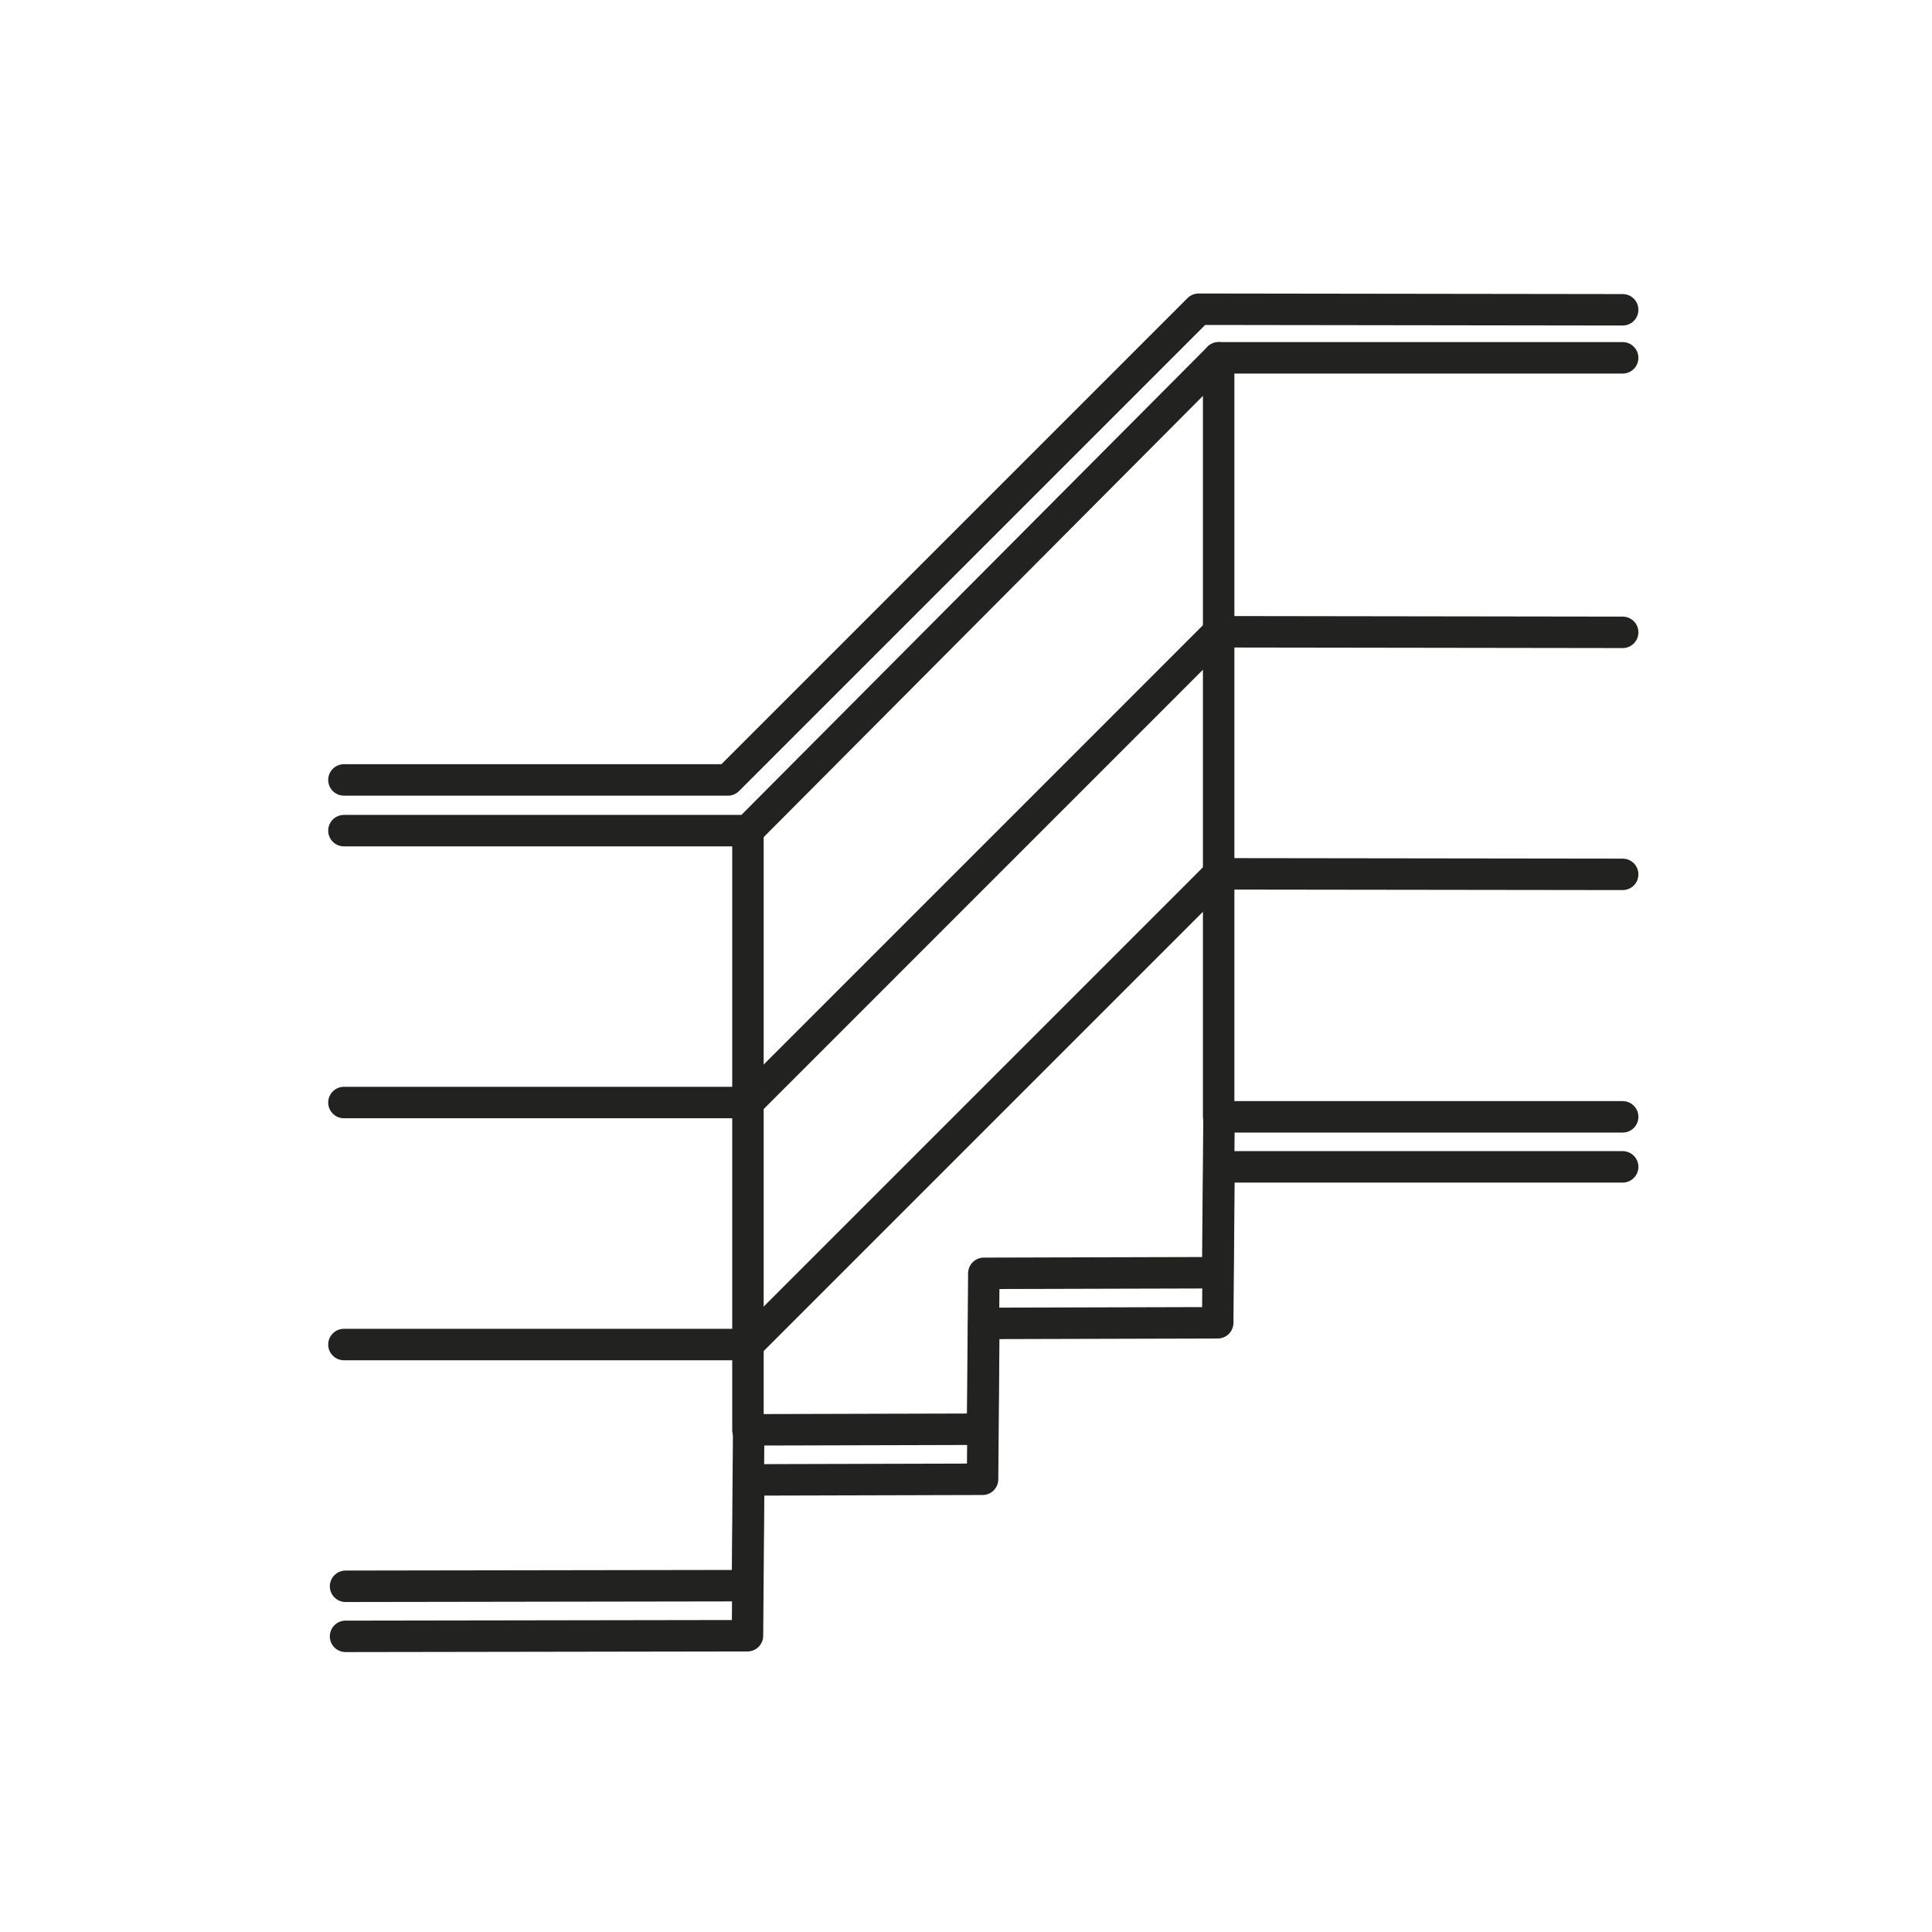
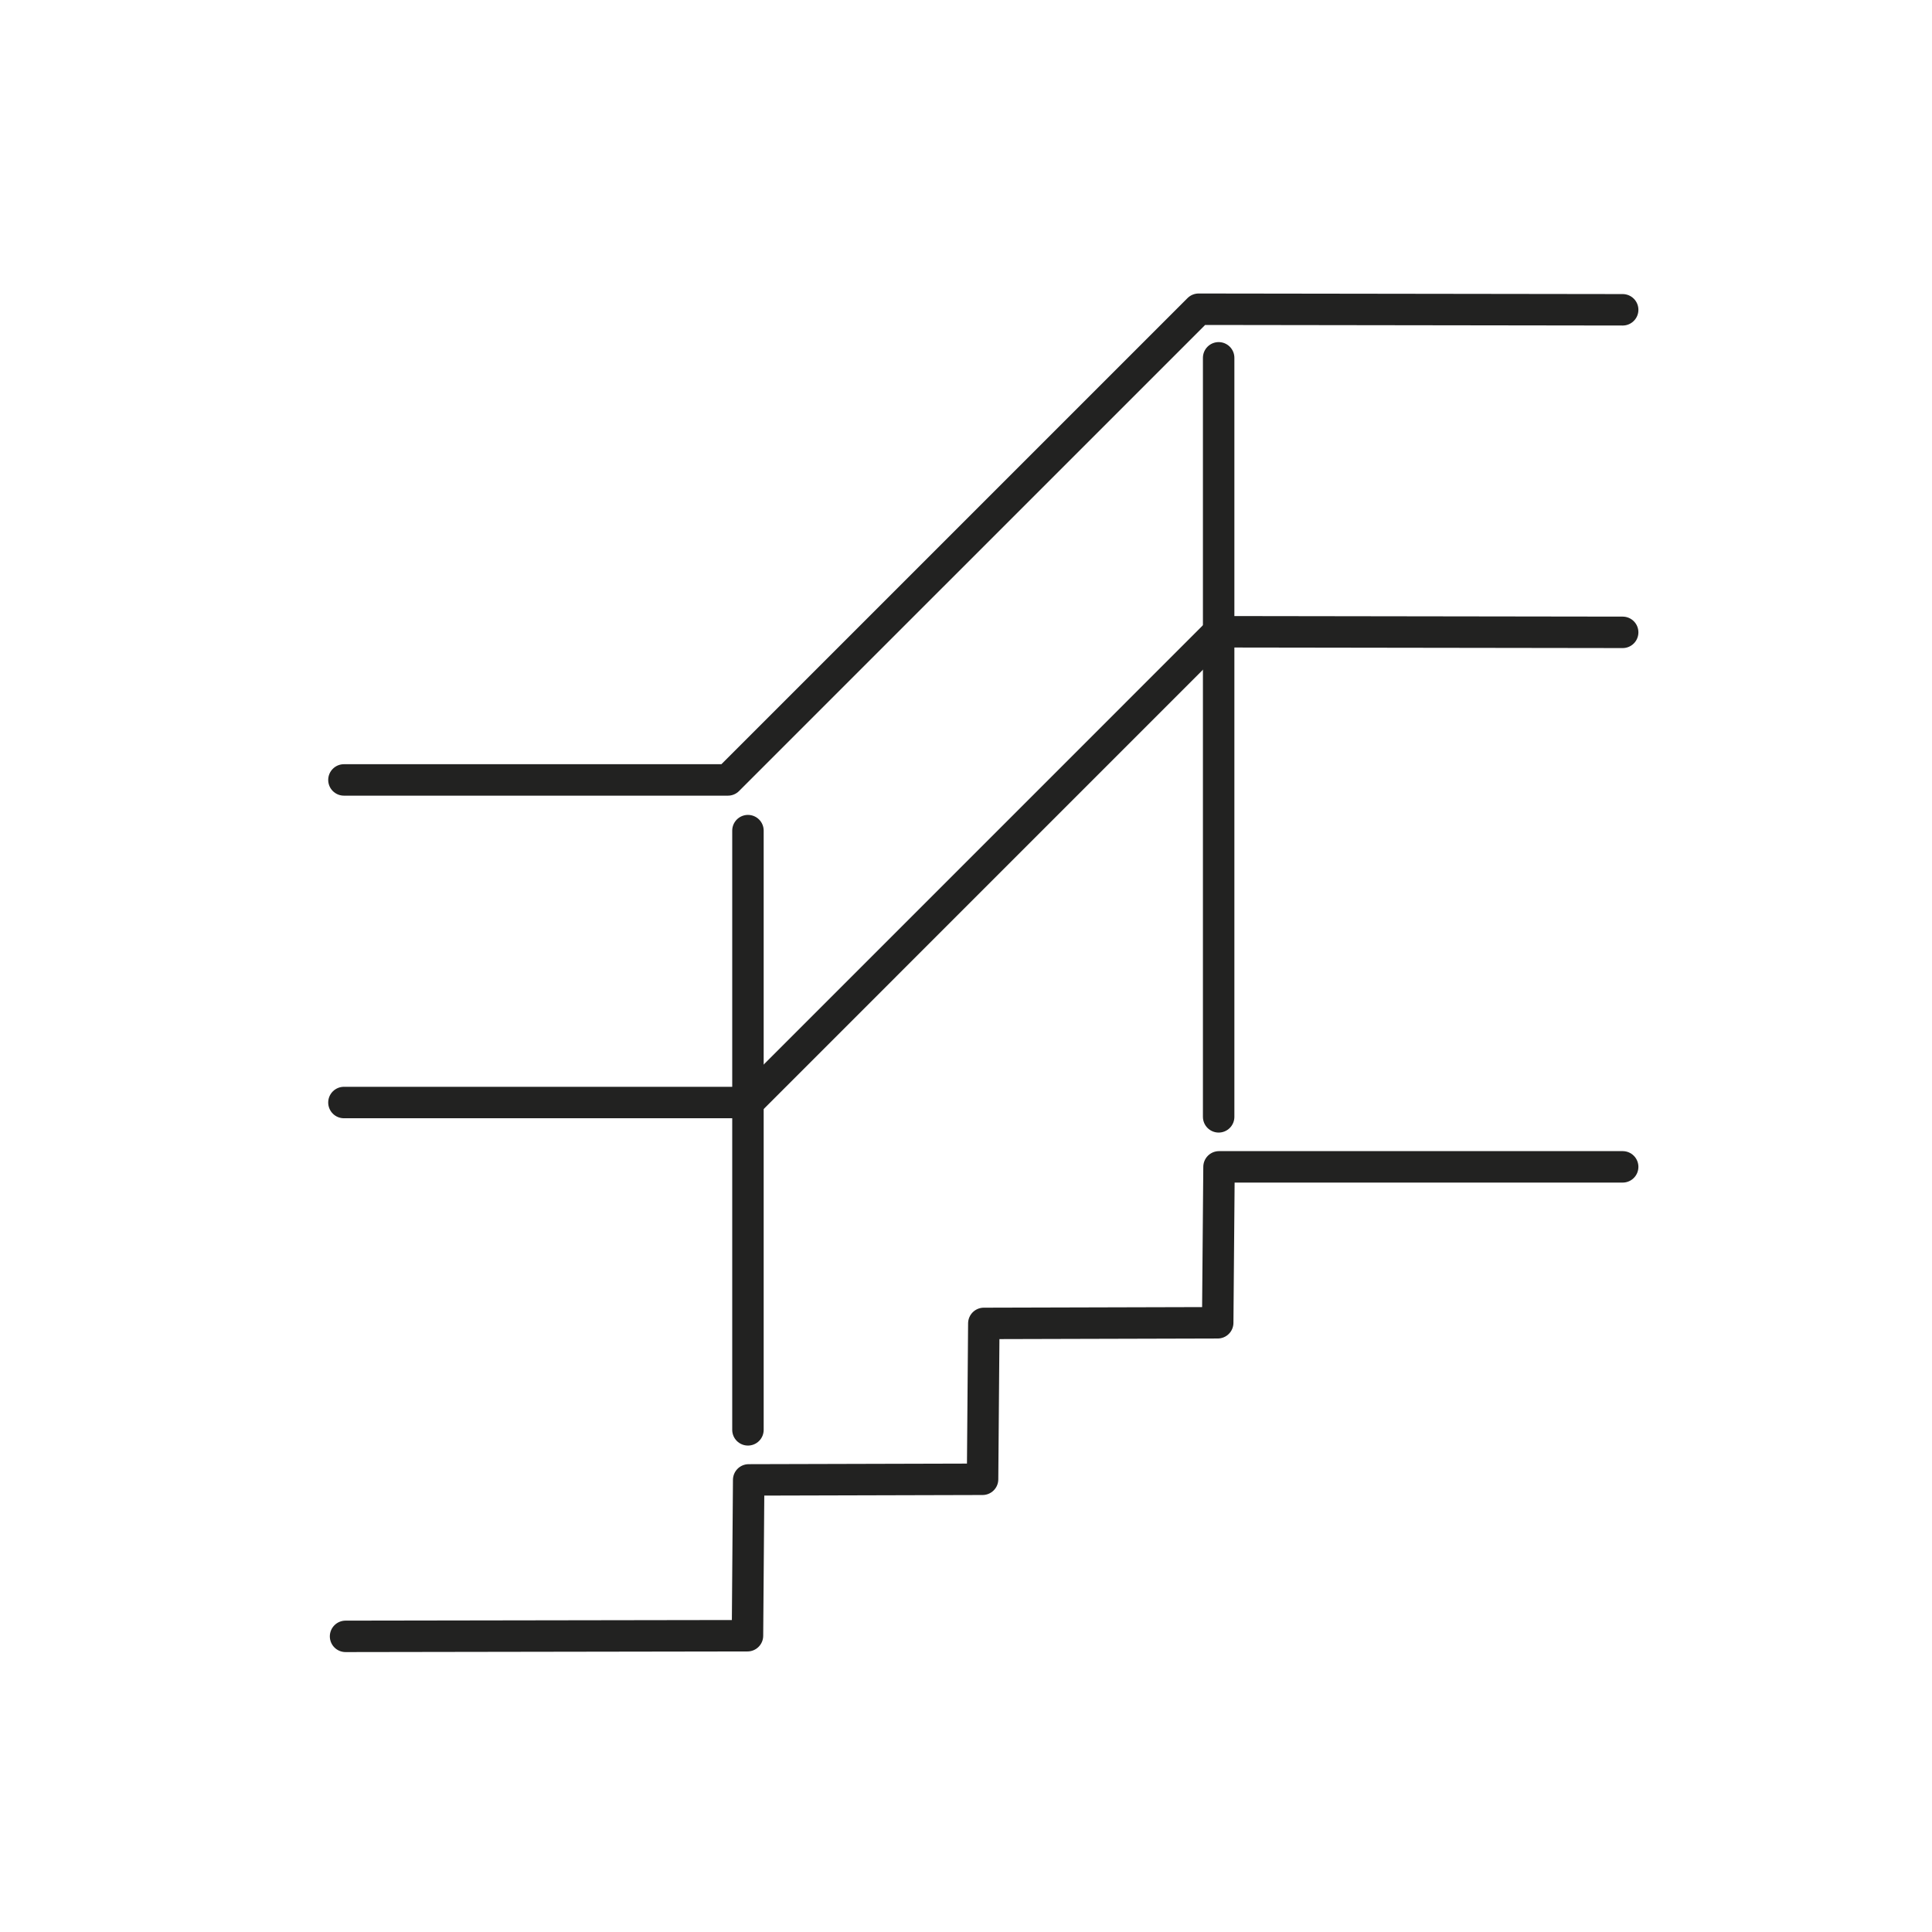
<svg xmlns="http://www.w3.org/2000/svg" id="picto" viewBox="0 0 368.5 368.5">
  <defs>
    <style>
      .cls-1 {
        fill: none;
        stroke: #222221;
        stroke-linecap: round;
        stroke-linejoin: round;
        stroke-width: 6px;
      }
    </style>
  </defs>
  <polyline class="cls-1" points="65.6 148.76 138.84 148.76 228.62 58.98 309.5 59.09" />
  <polyline class="cls-1" points="65.6 210.29 142.66 210.29 232.44 120.5 309.5 120.61" />
-   <polyline class="cls-1" points="65.6 256.45 142.66 256.45 232.44 166.67 309.5 166.77" />
-   <polyline class="cls-1" points="65.6 158.43 142.66 158.43 232.44 68.25 309.5 68.25" />
-   <polyline class="cls-1" points="65.91 302.56 142.57 302.44 142.8 272.72 187.41 272.6 187.65 242.87 232.26 242.75 232.51 213.02 309.5 213.02" />
  <polyline class="cls-1" points="65.91 312.11 142.57 311.99 142.8 282.27 187.41 282.15 187.65 252.42 232.26 252.3 232.51 222.56 309.5 222.56" />
  <line class="cls-1" x1="142.66" y1="158.43" x2="142.66" y2="272.72" />
  <line class="cls-1" x1="232.44" y1="68.25" x2="232.44" y2="213.02" />
</svg>